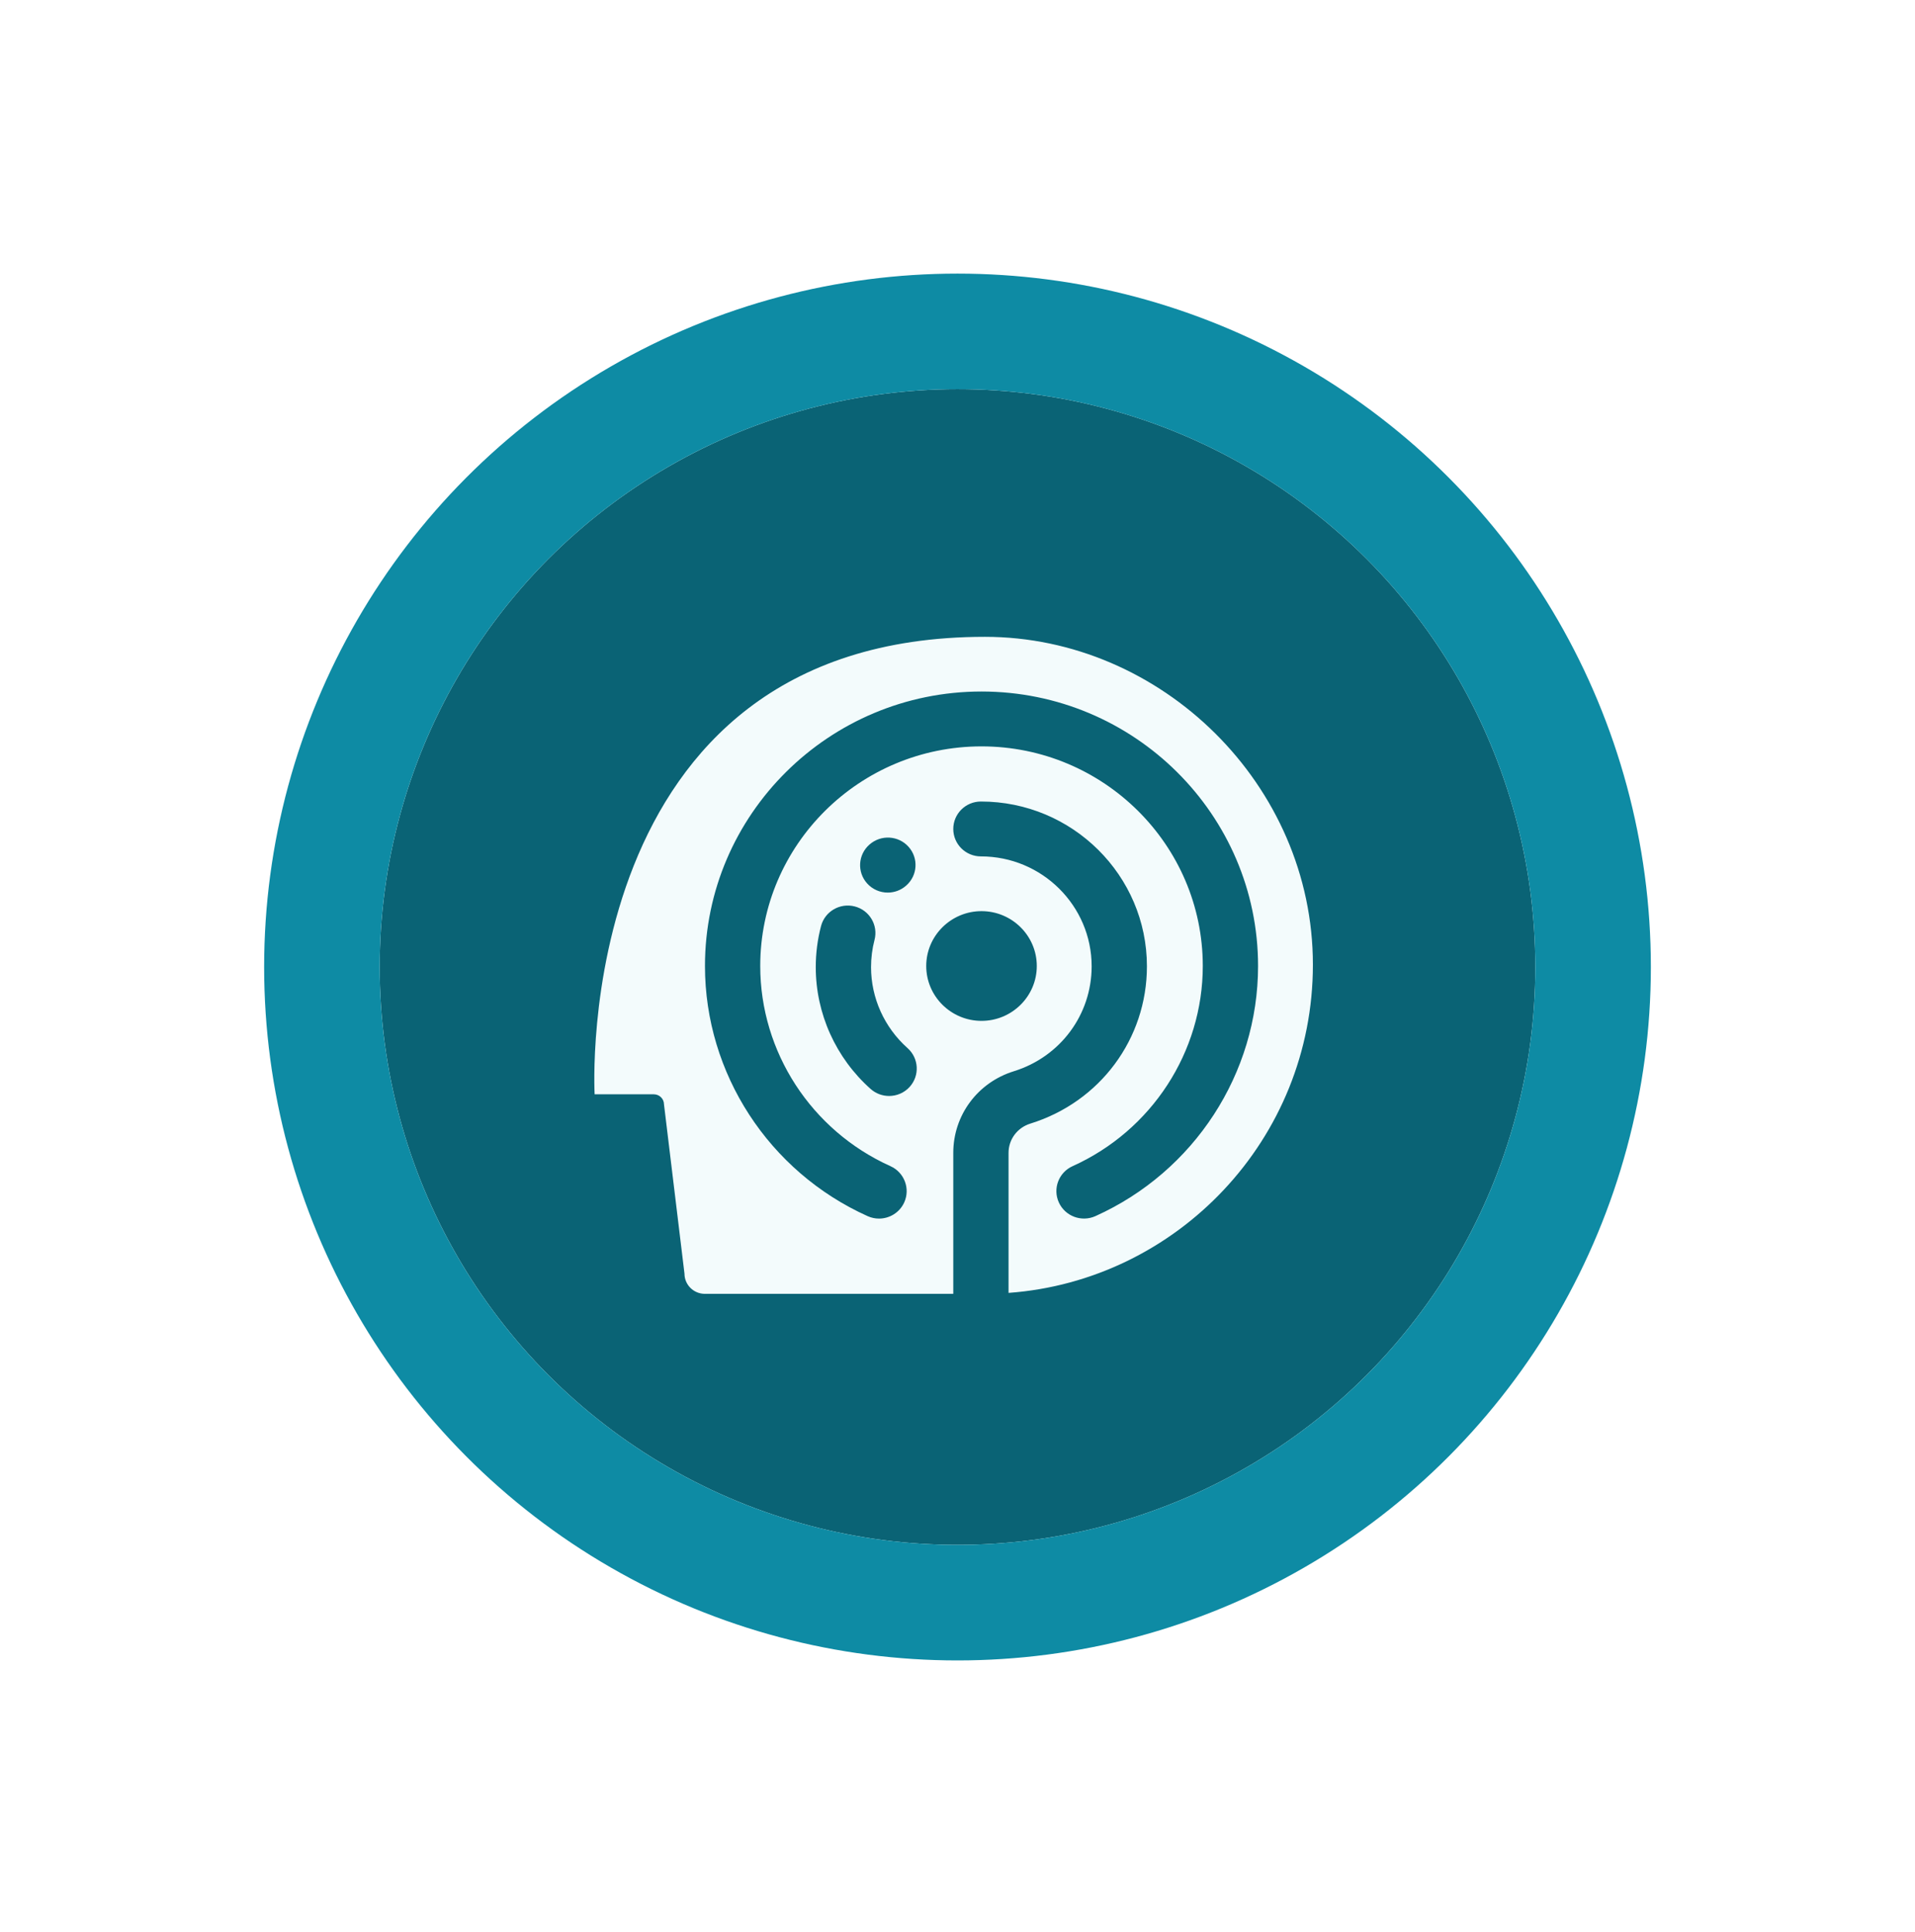
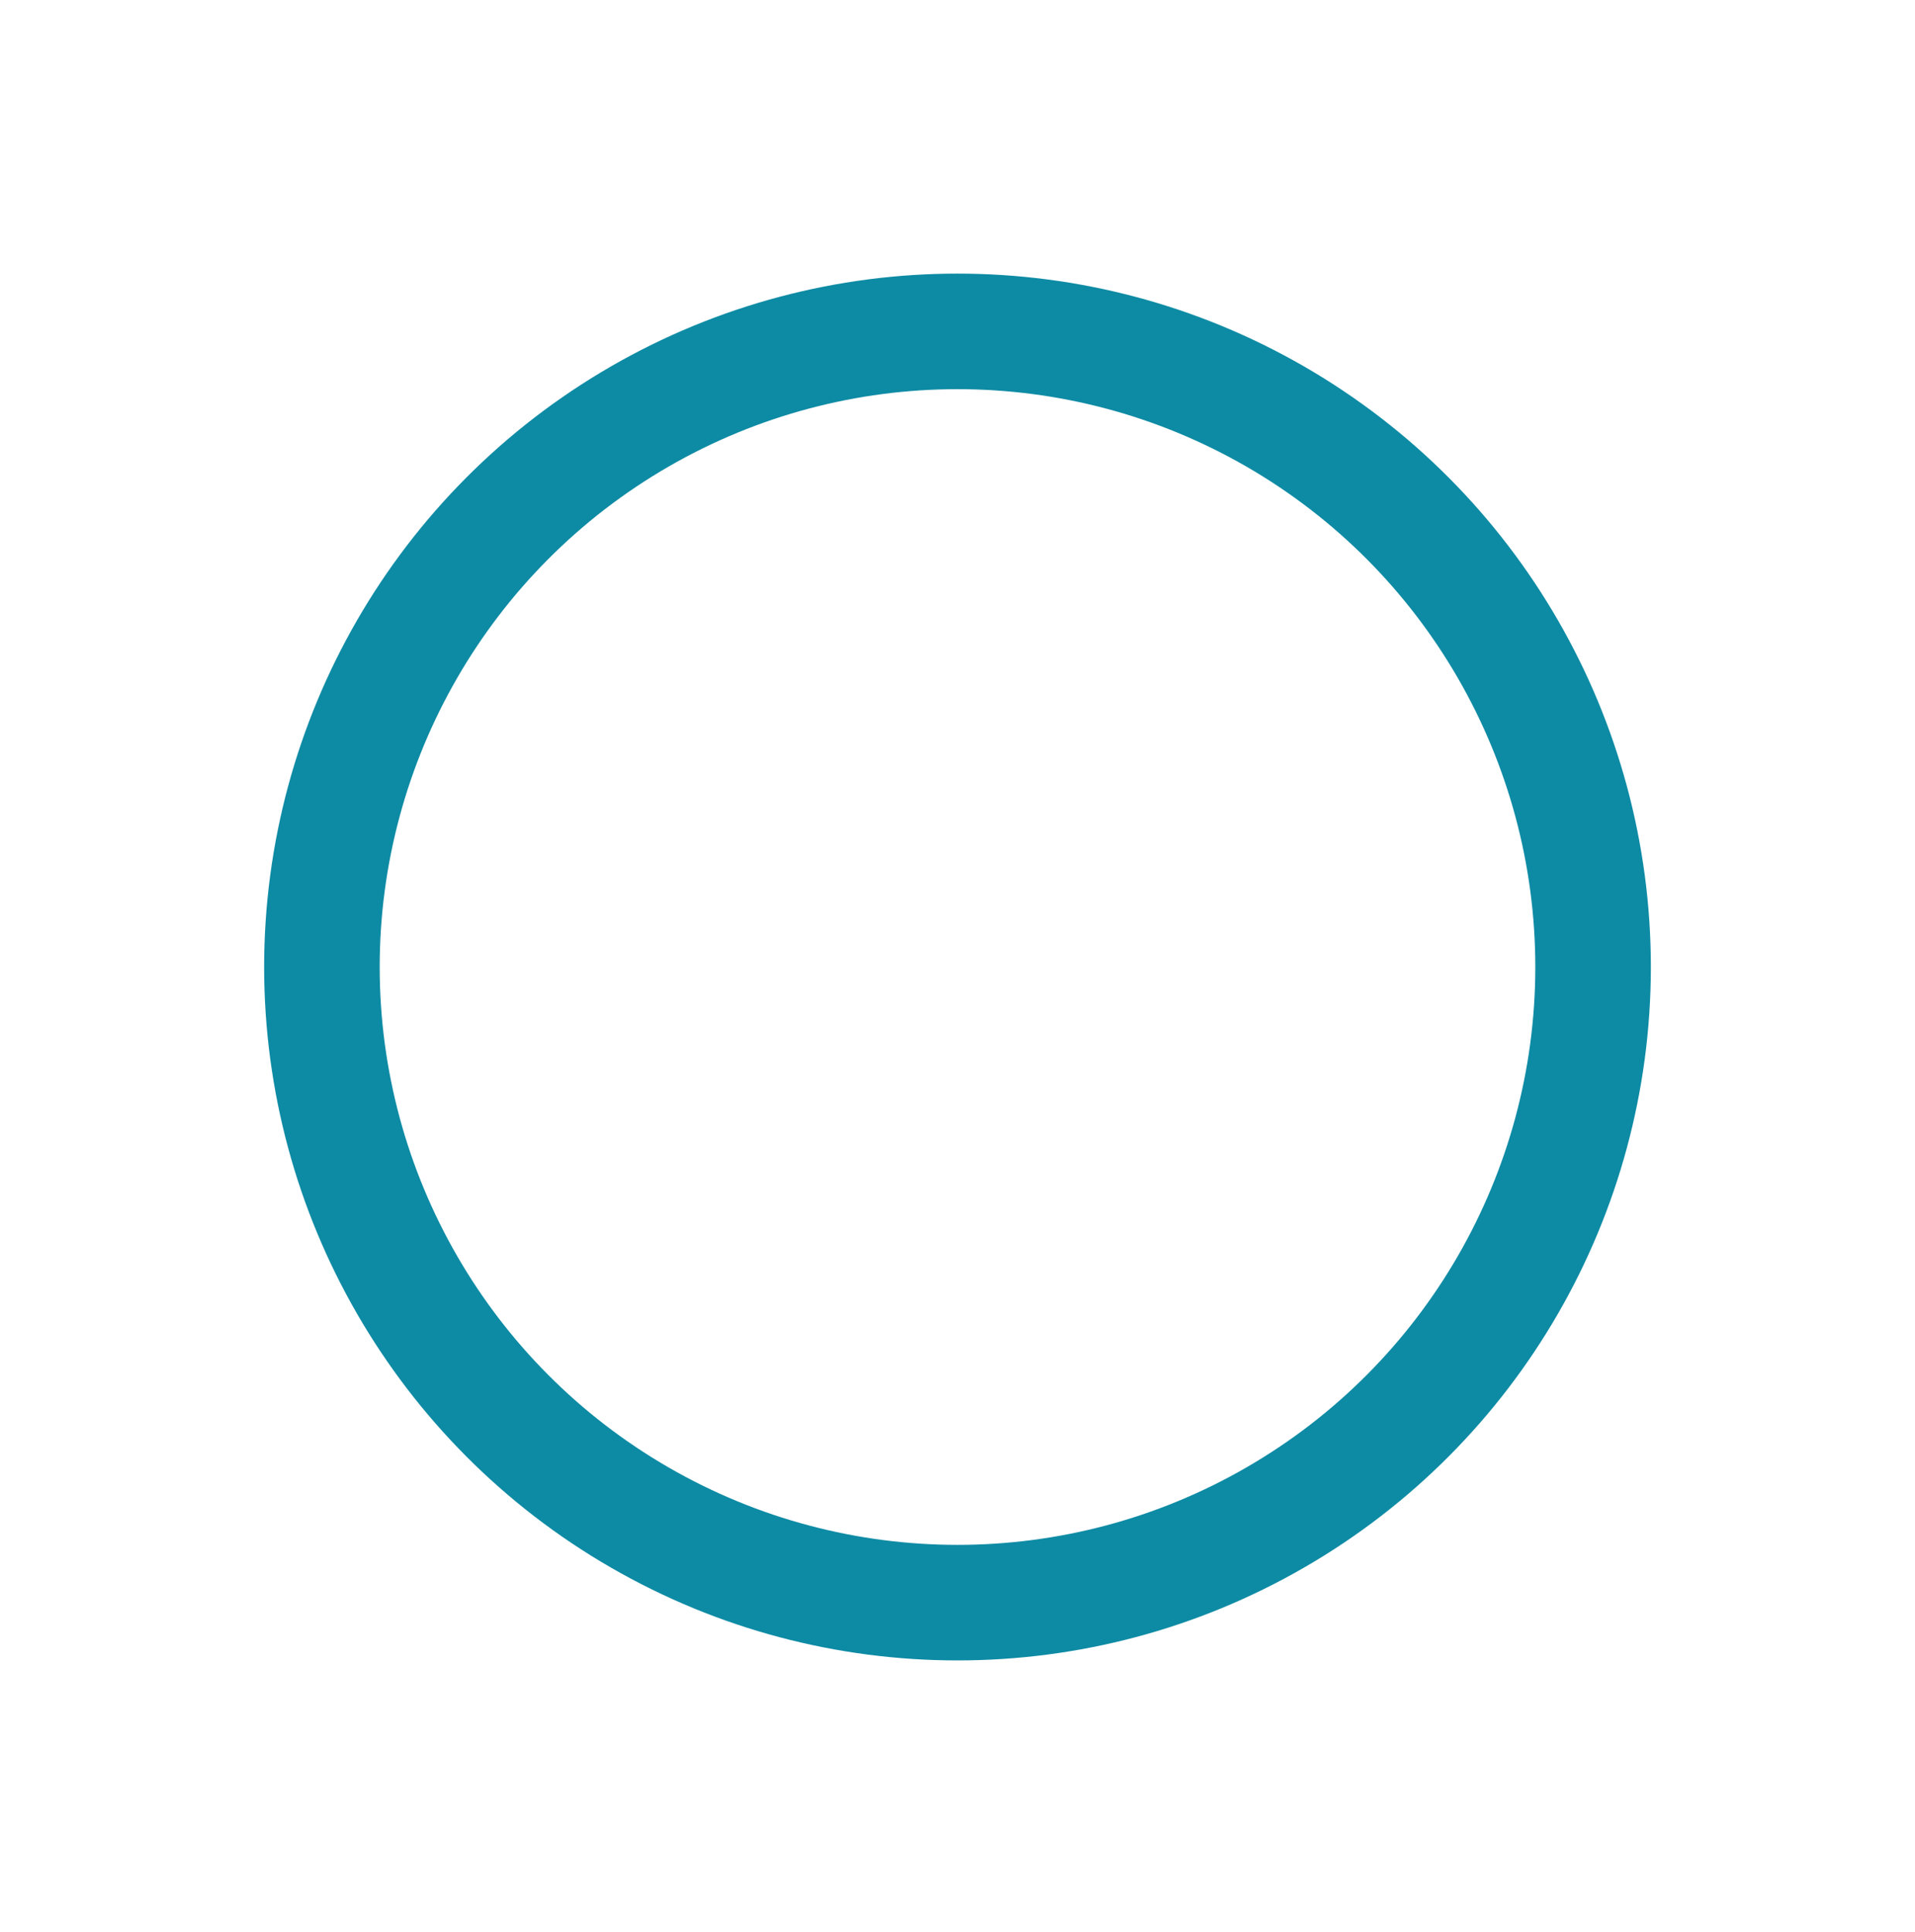
<svg xmlns="http://www.w3.org/2000/svg" width="116" height="117" viewBox="0 0 116 117" fill="none">
  <g filter="url(#filter0_d_2798_4069)">
-     <circle cx="58" cy="58.572" r="35" fill="#0A6375" />
    <circle cx="58" cy="58.572" r="38.5" stroke="#0E8BA4" stroke-width="7" />
  </g>
-   <path d="M59.659 38.572C34.465 38.572 36.019 66.282 36.019 66.282H39.604C39.945 66.282 40.221 66.555 40.221 66.894L41.462 77.145C41.463 77.821 42.016 78.368 42.697 78.368H57.744V69.829C57.744 67.552 59.218 65.566 61.413 64.885C64.231 64.012 66.126 61.457 66.126 58.529C66.126 54.858 63.117 51.872 59.418 51.872C58.493 51.872 57.744 51.128 57.744 50.21C57.744 49.292 58.493 48.548 59.418 48.548C64.963 48.548 69.474 53.026 69.474 58.529C69.474 62.919 66.636 66.748 62.411 68.057C61.622 68.302 61.092 69.014 61.092 69.829V78.31C71.284 77.571 79.528 69.025 79.528 58.429C79.528 47.527 70.349 38.572 59.659 38.572ZM55.104 65.831C54.773 66.197 54.316 66.383 53.856 66.383C53.459 66.383 53.059 66.243 52.739 65.959C50.626 64.078 49.414 61.389 49.414 58.58C49.414 57.738 49.521 56.901 49.733 56.093C49.965 55.205 50.88 54.672 51.774 54.902C52.669 55.133 53.206 56.04 52.974 56.928C52.833 57.464 52.763 58.019 52.763 58.58C52.763 60.446 53.569 62.233 54.975 63.484C55.663 64.097 55.721 65.147 55.104 65.831ZM52.661 51.161C52.665 51.158 52.668 51.155 52.671 51.152C53.363 50.542 54.421 50.604 55.035 51.29C55.649 51.975 55.587 53.025 54.897 53.635C54.892 53.639 54.889 53.642 54.884 53.646C54.566 53.926 54.169 54.064 53.775 54.064C53.312 54.064 52.852 53.875 52.521 53.504C51.909 52.818 51.972 51.77 52.661 51.161ZM59.455 55.188C61.301 55.188 62.803 56.679 62.803 58.511C62.803 60.343 61.301 61.834 59.455 61.834C57.609 61.834 56.106 60.343 56.106 58.511C56.106 56.679 57.609 55.188 59.455 55.188ZM66.356 73.66C65.513 74.039 64.522 73.669 64.14 72.834C63.758 71.998 64.13 71.013 64.972 70.634C69.763 68.477 72.858 63.718 72.858 58.511C72.858 51.175 66.846 45.208 59.455 45.208C52.064 45.208 46.051 51.175 46.051 58.511C46.051 63.719 49.147 68.477 53.938 70.634C54.78 71.013 55.153 71.998 54.771 72.834C54.491 73.447 53.882 73.81 53.245 73.81C53.014 73.81 52.779 73.762 52.555 73.661C46.57 70.967 42.703 65.02 42.703 58.511C42.703 49.343 50.218 41.885 59.455 41.885C68.692 41.885 76.206 49.343 76.206 58.511C76.206 65.019 72.34 70.966 66.356 73.66V73.66Z" fill="#F3FBFC" />
  <defs>
    <filter id="filter0_d_2798_4069" x="0" y="0.572" width="116" height="116" filterUnits="userSpaceOnUse" color-interpolation-filters="sRGB">
      <feFlood flood-opacity="0" result="BackgroundImageFix" />
      <feColorMatrix in="SourceAlpha" type="matrix" values="0 0 0 0 0 0 0 0 0 0 0 0 0 0 0 0 0 0 127 0" result="hardAlpha" />
      <feOffset />
      <feGaussianBlur stdDeviation="8" />
      <feComposite in2="hardAlpha" operator="out" />
      <feColorMatrix type="matrix" values="0 0 0 0 0.055 0 0 0 0 0.545 0 0 0 0 0.643 0 0 0 1 0" />
      <feBlend mode="normal" in2="BackgroundImageFix" result="effect1_dropShadow_2798_4069" />
      <feBlend mode="normal" in="SourceGraphic" in2="effect1_dropShadow_2798_4069" result="shape" />
    </filter>
  </defs>
</svg>